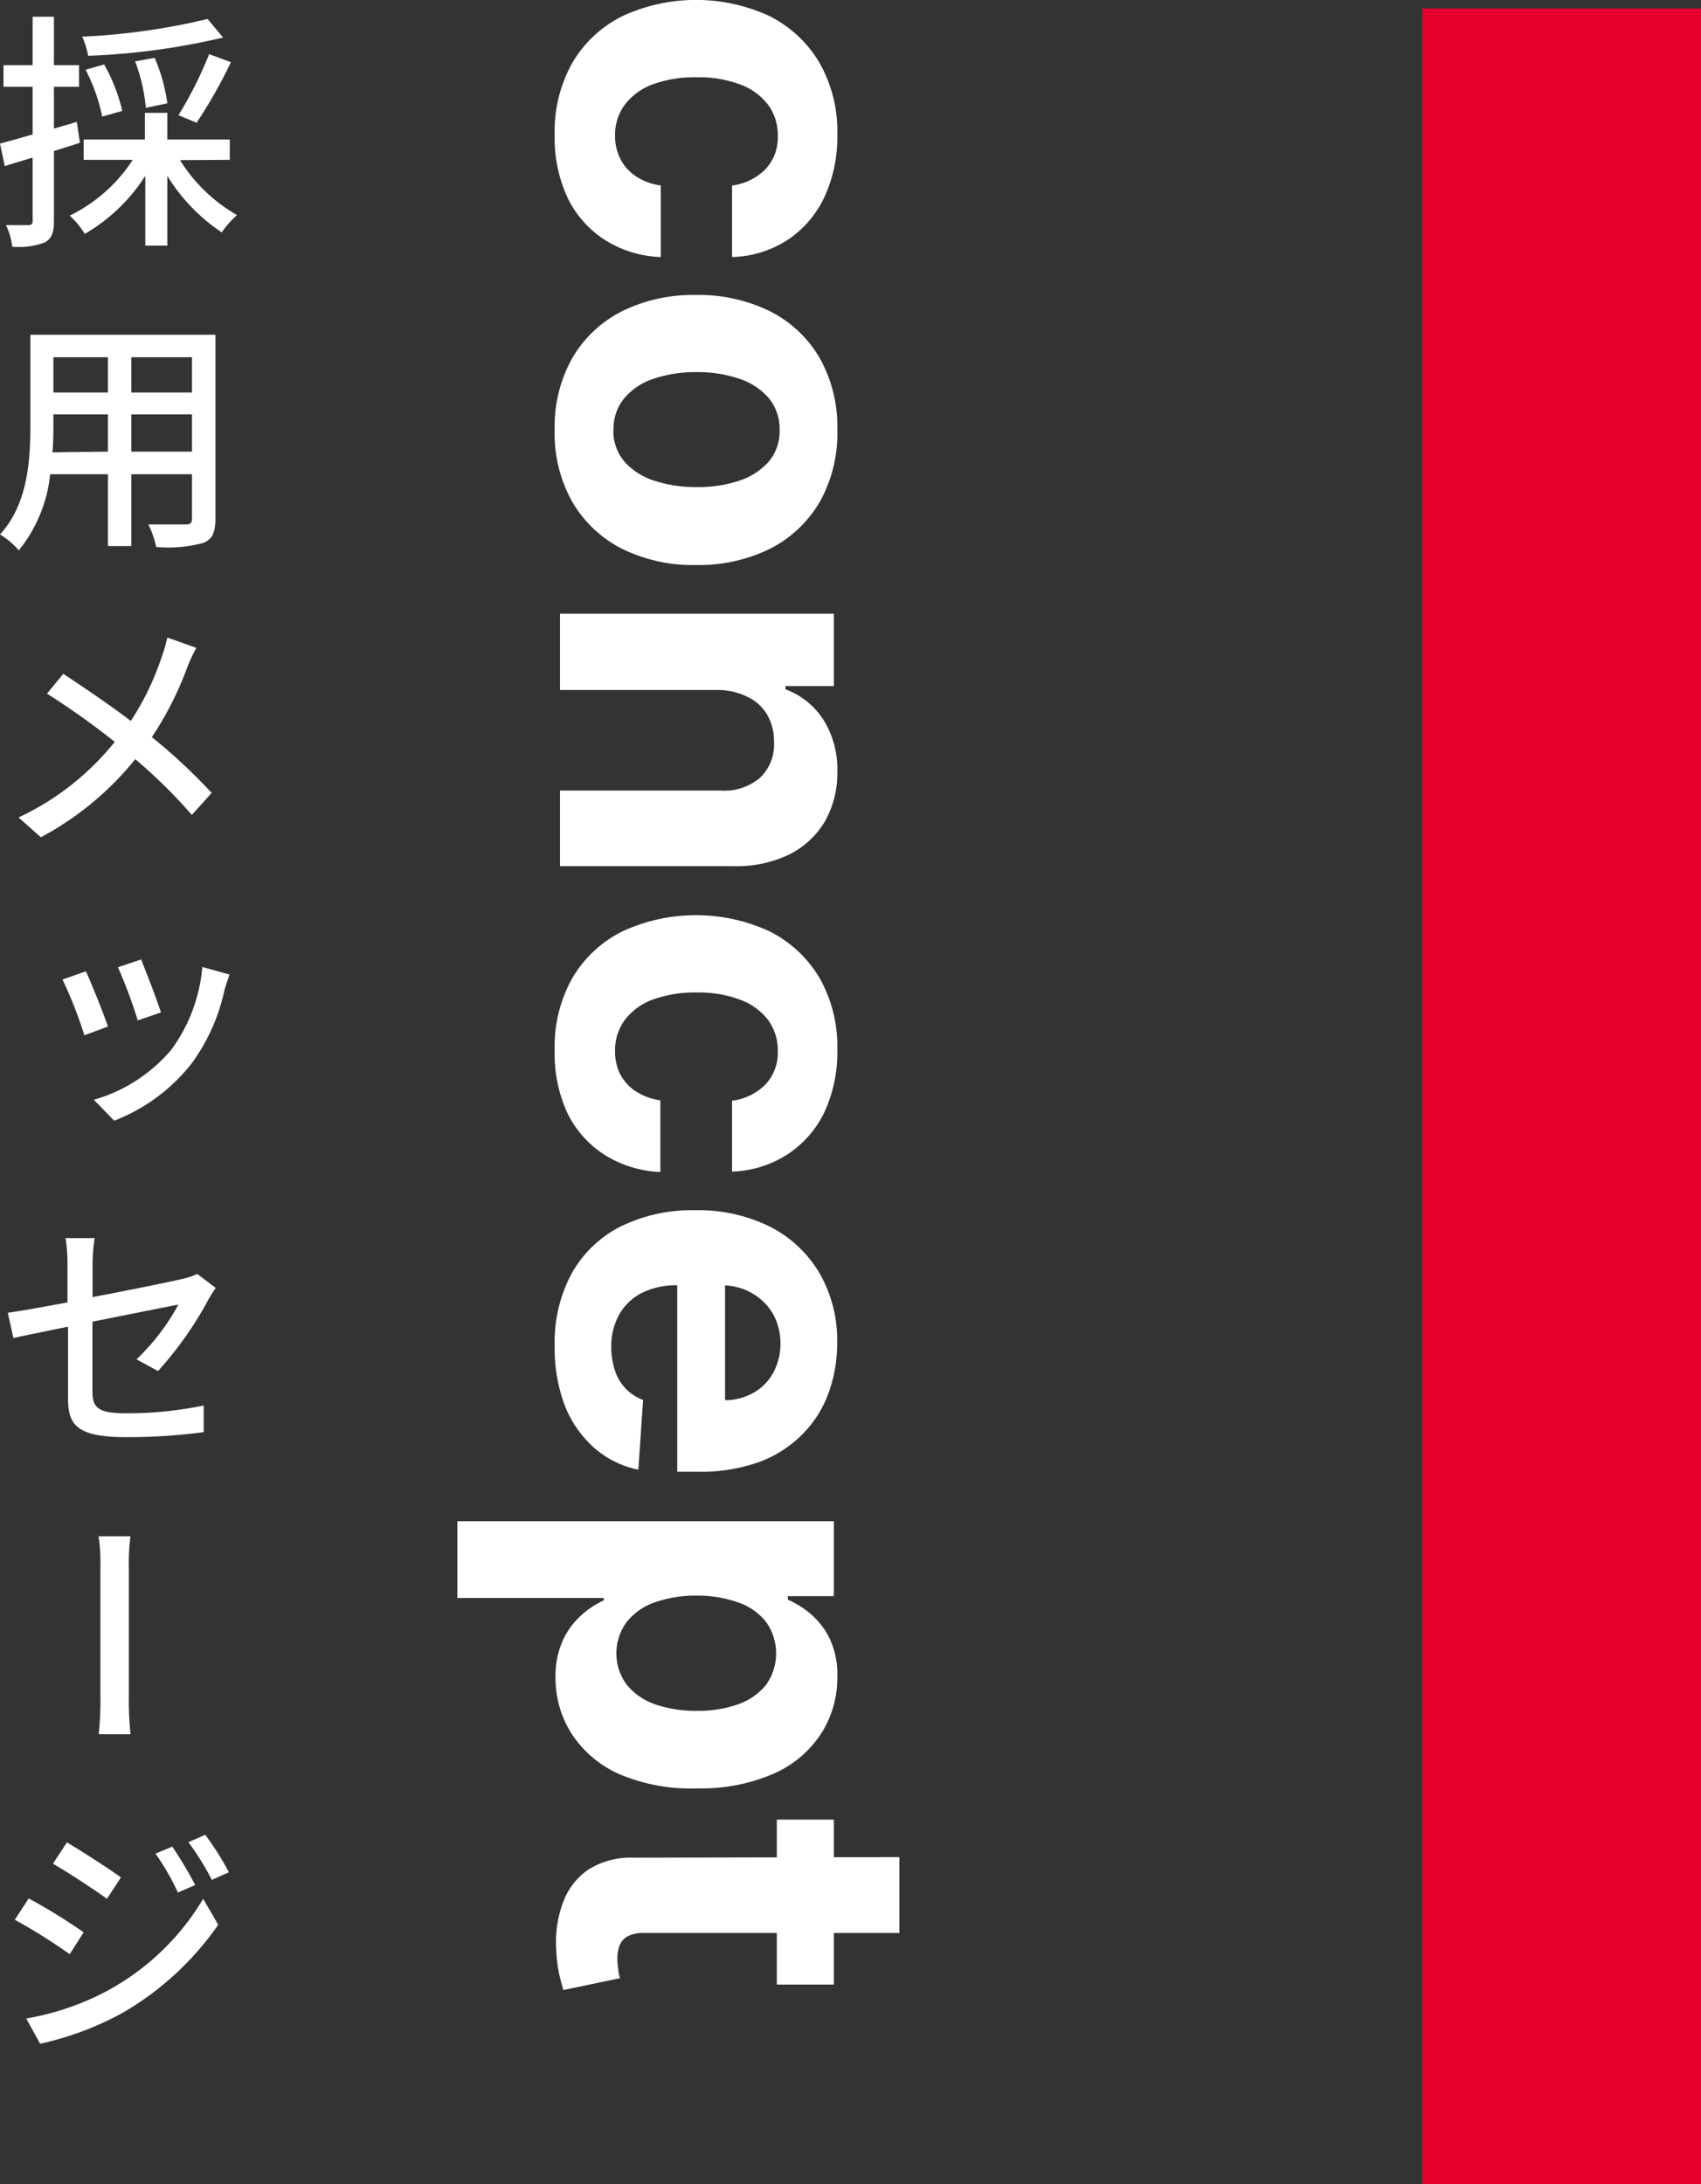
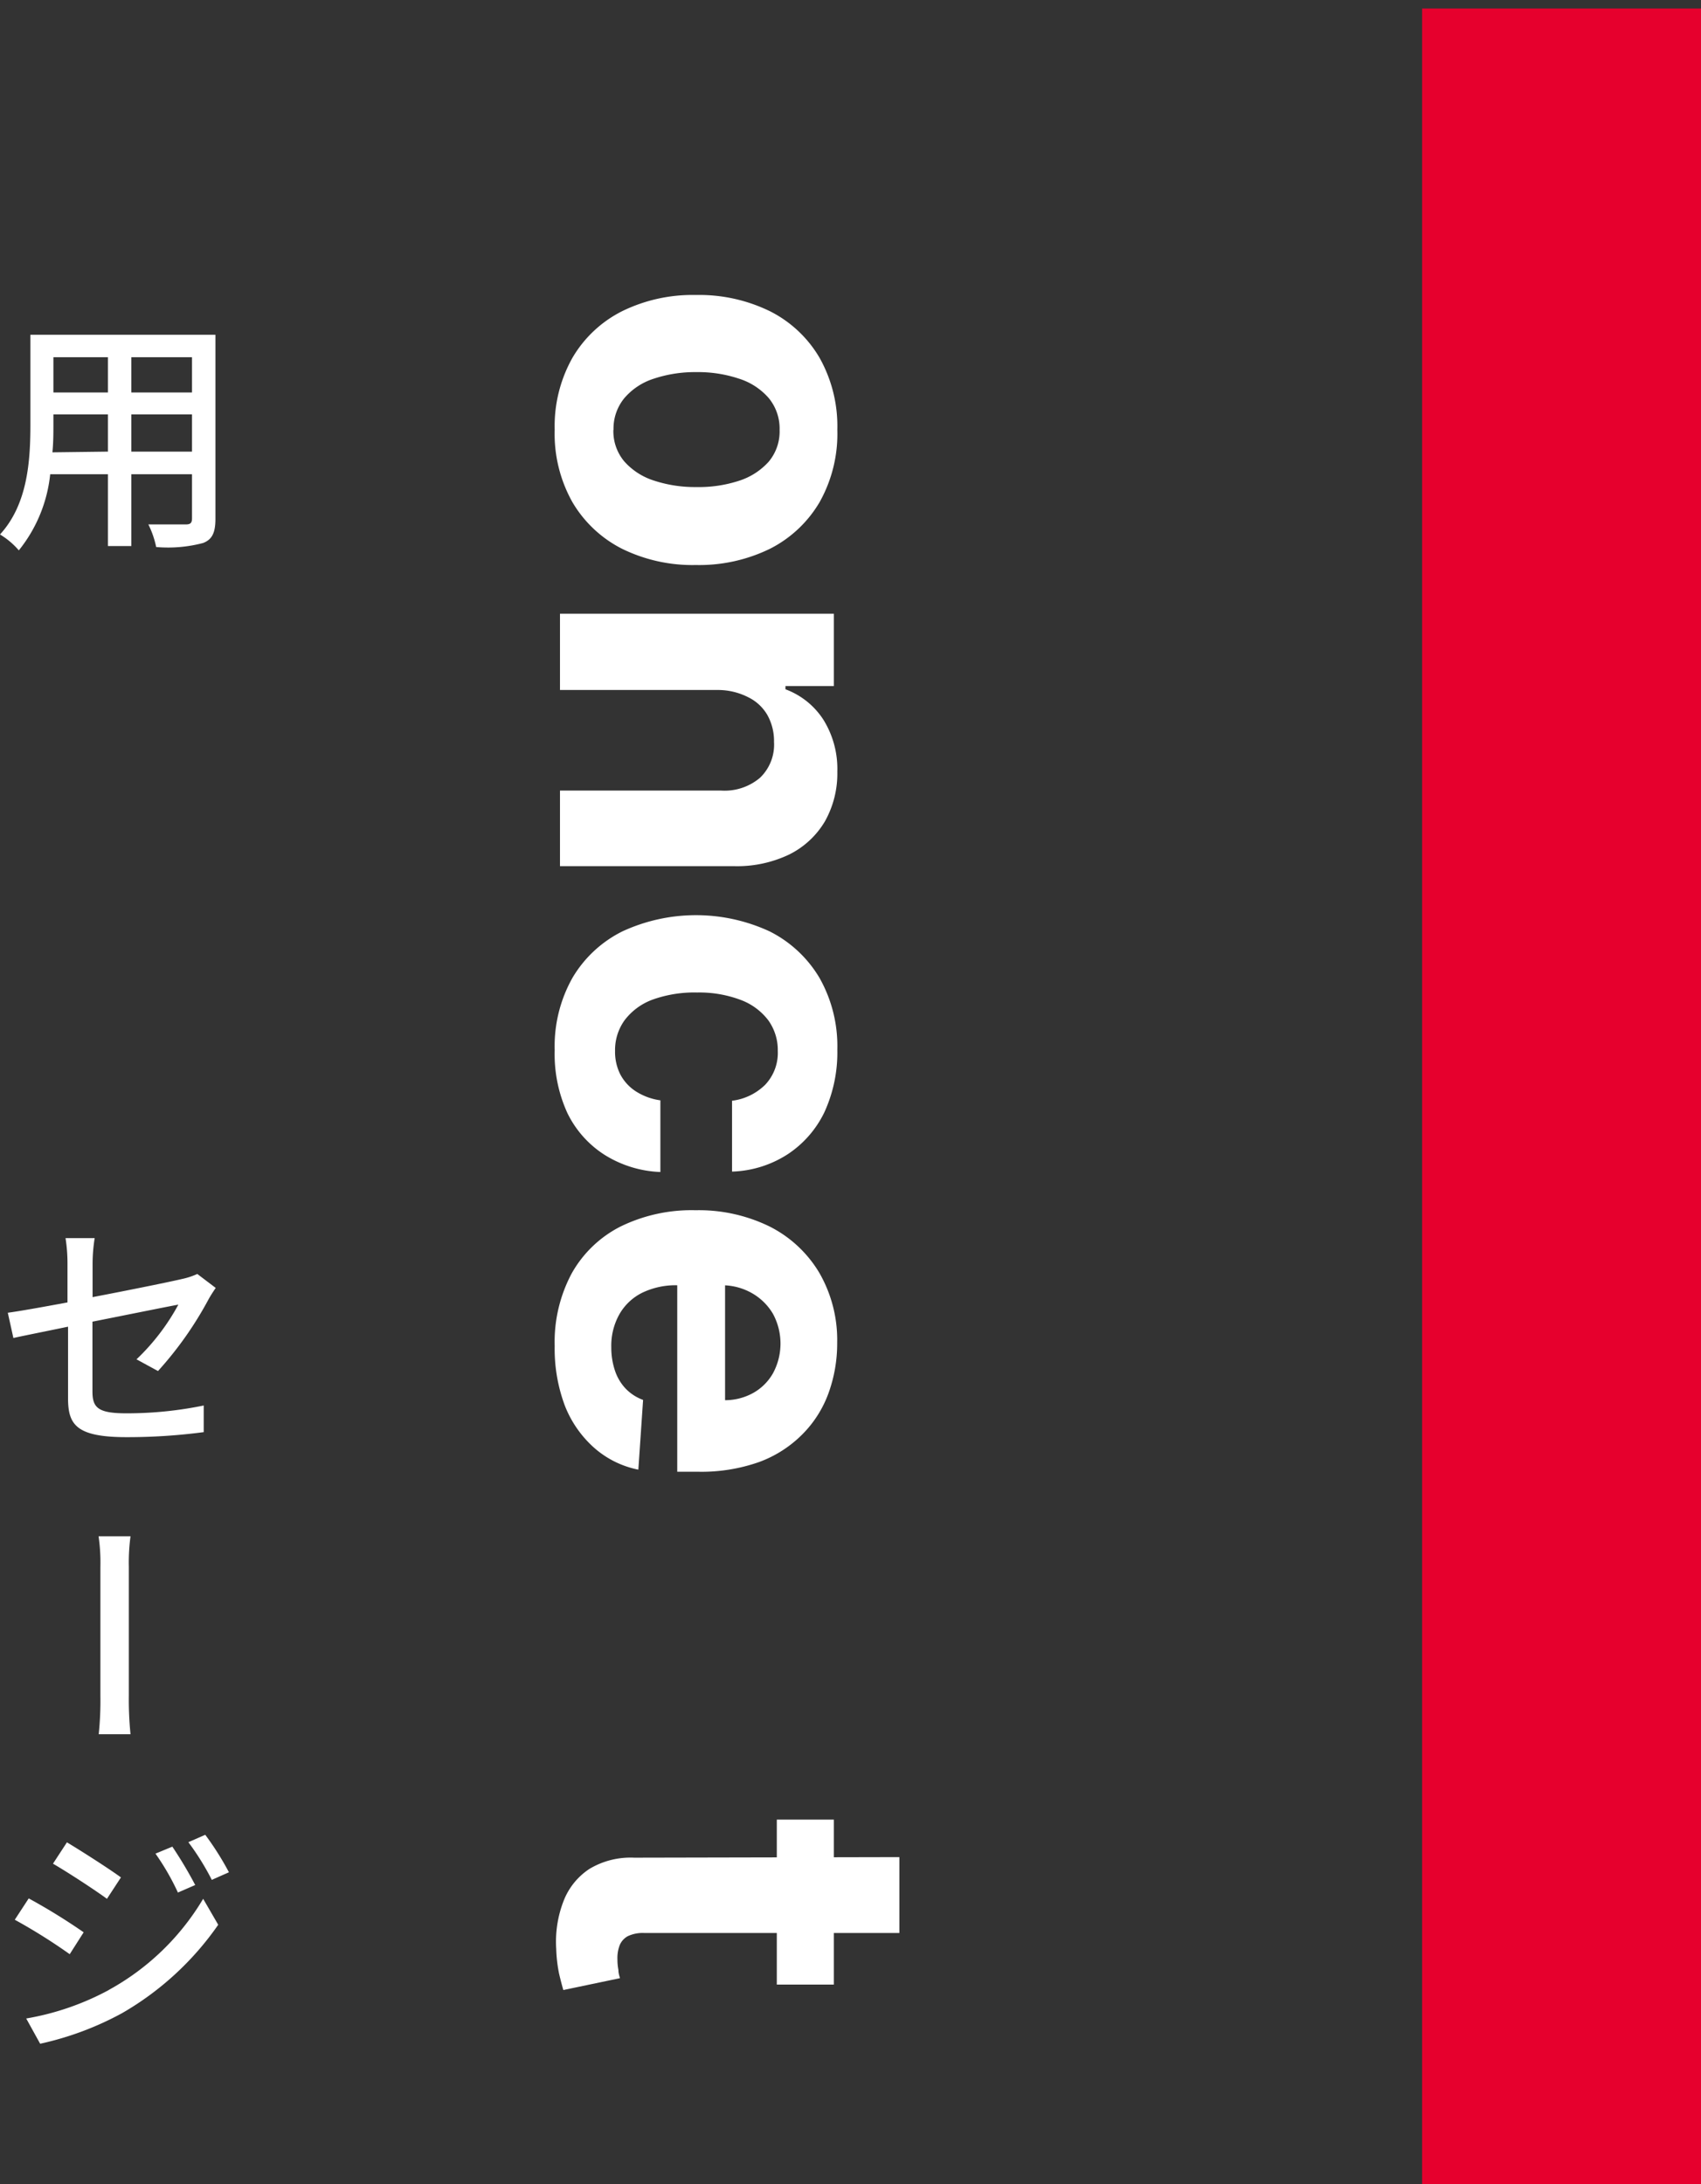
<svg xmlns="http://www.w3.org/2000/svg" width="121.99" height="156.61" viewBox="0 0 121.99 156.61">
  <rect x="0" y="0" width="121.99" height="156.61" fill="#333333" stroke="none" />
  <defs>
    <style>.a{fill:#fff;}.b{fill:#e6002d;}</style>
  </defs>
-   <path class="a" d="M5.73,10.24l-1.86.59v5c0,.83-.16,1.28-.65,1.55a5.38,5.38,0,0,1-2.34.31,5,5,0,0,0-.45-1.55c.72,0,1.39,0,1.59,0s.32-.05.32-.31V11.3c-.7.21-1.37.41-2,.61L0,10.29c.65-.16,1.46-.4,2.34-.65V6.22H.25V4.67H2.34V1.2H3.87V4.67h1.8V6.22H3.87v3l1.64-.48Zm7.18,1.24A11.57,11.57,0,0,0,17,15.42a7.18,7.18,0,0,0-1.1,1.24A13.15,13.15,0,0,1,12,12.61v5H10.42v-5a12.72,12.72,0,0,1-4.34,4.16A6,6,0,0,0,5,15.46a11.28,11.28,0,0,0,4.52-4H6V10h4.39V8.09H12V10h4.48v1.46ZM16,2.69A49.65,49.65,0,0,1,6.32,4a5.43,5.43,0,0,0-.43-1.37,47.91,47.91,0,0,0,9-1.27ZM7.33,8.36A13,13,0,0,0,6.14,5l1.33-.38a12.67,12.67,0,0,1,1.3,3.33Zm3.13-.63A12.7,12.7,0,0,0,9.69,4.4l1.4-.25A12.21,12.21,0,0,1,12,7.41Zm2.34.53A28.46,28.46,0,0,0,15,3.88l1.56.58A35,35,0,0,1,14.1,8.8Z" />
  <path class="a" d="M15.45,37.2c0,1-.24,1.48-.88,1.73a9.82,9.82,0,0,1-3.37.29,6.63,6.63,0,0,0-.56-1.62c1.15,0,2.34,0,2.68,0s.45-.1.45-.45V34H9.42v5.15H7.74V34H3.6a10.4,10.4,0,0,1-2.25,5.46A5.55,5.55,0,0,0,0,38.32C2,36.14,2.18,33,2.18,30.41V24H15.45ZM7.74,32.38V29.71H3.83v.72c0,.61,0,1.28-.07,2ZM3.83,25.61v2.53H7.74V25.61Zm9.94,0H9.42v2.53h4.35Zm0,6.77V29.71H9.42v2.67Z" />
-   <path class="a" d="M14.08,46.45a11.74,11.74,0,0,0-.65,1.4,23.88,23.88,0,0,1-2.54,5,40.57,40.57,0,0,1,4.29,4l-1.42,1.58a36.53,36.53,0,0,0-4.06-4,21.93,21.93,0,0,1-6.77,5.6l-1.6-1.42a19.34,19.34,0,0,0,6.9-5.42,56.15,56.15,0,0,0-4.86-3.46l1.17-1.42C6,49.28,8,50.63,9.38,51.69a19.44,19.44,0,0,0,2.2-4.54A11.27,11.27,0,0,0,12,45.71Z" />
-   <path class="a" d="M7.74,73.6l-1.69.63a29.58,29.58,0,0,0-1.57-4l1.68-.59C6.55,70.48,7.42,72.64,7.74,73.6Zm8.72-3.73-.35,1.06a13.79,13.79,0,0,1-2.34,5.28,13,13,0,0,1-5.58,4.14l-1.46-1.5a11.35,11.35,0,0,0,5.55-3.58,11.71,11.71,0,0,0,2.23-5.94Zm-4.92,2.72-1.66.57a35.69,35.69,0,0,0-1.42-3.81l1.66-.56C10.42,69.53,11.31,71.81,11.54,72.59Z" />
  <path class="a" d="M9.79,97.46a15.71,15.71,0,0,0,3-3.92c-.43.07-3.29.65-6.16,1.22v5c0,1.17.4,1.57,2.43,1.57a27.26,27.26,0,0,0,5.55-.56l0,1.91a41.68,41.68,0,0,1-5.53.36c-3.62,0-4.2-.9-4.2-2.79V95.12c-1.69.35-3.2.65-3.92.81L.56,94.12c.83-.11,2.45-.4,4.28-.74V90.57a11.72,11.72,0,0,0-.14-1.8H6.79a11.92,11.92,0,0,0-.15,1.8V93c2.83-.54,5.66-1.12,6.41-1.3a5.24,5.24,0,0,0,1.1-.36l1.32,1c-.15.22-.36.54-.51.81a25.63,25.63,0,0,1-3.63,5.15Z" />
  <path class="a" d="M7.08,124.34a23.41,23.41,0,0,0,.12-2.76c0-1,0-7.92,0-9.23a13.13,13.13,0,0,0-.13-2.2H9.36a14.09,14.09,0,0,0-.12,2.18v9.25a24.54,24.54,0,0,0,.12,2.76Z" />
  <path class="a" d="M6,138.54l-1,1.57a40.7,40.7,0,0,0-3.94-2.47l1-1.53A43.84,43.84,0,0,1,6,138.54Zm1.79,4.14a17.88,17.88,0,0,0,6.78-6.54L15.65,138a21.39,21.39,0,0,1-6.9,6.34,22.13,22.13,0,0,1-5.87,2.19l-1-1.81A19.25,19.25,0,0,0,7.8,142.68Zm.88-8.07-1,1.53c-.9-.66-2.79-1.89-3.87-2.52l1-1.53C5.85,132.72,7.85,134,8.68,134.61Zm5.33.54-1.24.54a17.54,17.54,0,0,0-1.61-2.79l1.21-.5A29.81,29.81,0,0,1,14,135.15Zm2.41-.91-1.22.54a18.75,18.75,0,0,0-1.68-2.7l1.21-.53A20.87,20.87,0,0,1,16.42,134.24Z" />
  <rect class="b" x="101.99" y="0.61" width="20" height="156" />
-   <path class="a" d="M39.78,9.66a10,10,0,0,1,1.28-5.18,8.6,8.6,0,0,1,3.57-3.32,12.57,12.57,0,0,1,10.57,0A8.69,8.69,0,0,1,58.77,4.5a9.92,9.92,0,0,1,1.28,5.14,10.28,10.28,0,0,1-.93,4.5,7.51,7.51,0,0,1-2.62,3.05,7.67,7.67,0,0,1-4,1.24V13.3a4.09,4.09,0,0,0,2.38-1.15,3.32,3.32,0,0,0,.9-2.42,3.63,3.63,0,0,0-.69-2.21,4.43,4.43,0,0,0-2-1.46A8.41,8.41,0,0,0,50,5.54a8.87,8.87,0,0,0-3.2.51,4.44,4.44,0,0,0-2,1.47,3.63,3.63,0,0,0-.69,2.21,3.59,3.59,0,0,0,.39,1.68,3.24,3.24,0,0,0,1.12,1.24,4.35,4.35,0,0,0,1.77.65v5.13a8,8,0,0,1-4-1.22,7.44,7.44,0,0,1-2.67-3A10.16,10.16,0,0,1,39.78,9.66Z" />
  <path class="a" d="M39.78,30.81a10,10,0,0,1,1.27-5.15,8.6,8.6,0,0,1,3.55-3.34,11.46,11.46,0,0,1,5.3-1.17,11.56,11.56,0,0,1,5.33,1.17,8.6,8.6,0,0,1,3.55,3.34,10,10,0,0,1,1.27,5.15A10,10,0,0,1,58.78,36a8.67,8.67,0,0,1-3.55,3.34,11.56,11.56,0,0,1-5.33,1.17,11.46,11.46,0,0,1-5.3-1.17A8.67,8.67,0,0,1,41.05,36,10,10,0,0,1,39.78,30.81Zm4.21,0a3.37,3.37,0,0,0,.78,2.27,4.76,4.76,0,0,0,2.11,1.37,9.36,9.36,0,0,0,3.06.47A9.26,9.26,0,0,0,53,34.47a4.83,4.83,0,0,0,2.13-1.37,3.37,3.37,0,0,0,.78-2.27,3.44,3.44,0,0,0-.78-2.29A4.69,4.69,0,0,0,53,27.15a9.26,9.26,0,0,0-3.05-.47,9.36,9.36,0,0,0-3.06.47,4.63,4.63,0,0,0-2.11,1.39A3.44,3.44,0,0,0,44,30.83Z" />
  <path class="a" d="M51.51,49.47H40.16V44H59.8v5.19H56.33v.23a5.51,5.51,0,0,1,2.72,2.18,6.67,6.67,0,0,1,1,3.72,7,7,0,0,1-.89,3.57,6.15,6.15,0,0,1-2.55,2.37,8.65,8.65,0,0,1-4,.84H40.16V56.68H51.69a3.93,3.93,0,0,0,2.82-.92,3.29,3.29,0,0,0,1-2.57,3.81,3.81,0,0,0-.48-1.93A3.21,3.21,0,0,0,53.68,50,4.79,4.79,0,0,0,51.51,49.47Z" />
  <path class="a" d="M39.78,75.29a10,10,0,0,1,1.28-5.19,8.6,8.6,0,0,1,3.57-3.32,12.57,12.57,0,0,1,10.57,0,8.69,8.69,0,0,1,3.57,3.33,9.92,9.92,0,0,1,1.28,5.14,10.28,10.28,0,0,1-.93,4.5,7.51,7.51,0,0,1-2.62,3,7.77,7.77,0,0,1-4,1.25V78.92a4.09,4.09,0,0,0,2.38-1.15,3.32,3.32,0,0,0,.9-2.42,3.65,3.65,0,0,0-.69-2.21,4.43,4.43,0,0,0-2-1.46A8.41,8.41,0,0,0,50,71.16a8.87,8.87,0,0,0-3.2.51,4.44,4.44,0,0,0-2,1.47,3.65,3.65,0,0,0-.69,2.21A3.59,3.59,0,0,0,44.47,77a3.24,3.24,0,0,0,1.12,1.24,4.35,4.35,0,0,0,1.77.65v5.14a8.11,8.11,0,0,1-4-1.23,7.37,7.37,0,0,1-2.67-3A10.15,10.15,0,0,1,39.78,75.29Z" />
  <path class="a" d="M39.78,96.51A10.43,10.43,0,0,1,41,91.3a8.34,8.34,0,0,1,3.5-3.36,11.6,11.6,0,0,1,5.38-1.17,11.55,11.55,0,0,1,5.32,1.17,8.71,8.71,0,0,1,3.56,3.32,9.64,9.64,0,0,1,1.28,5,10.47,10.47,0,0,1-.62,3.62,8.09,8.09,0,0,1-1.86,2.94,8.5,8.5,0,0,1-3.11,2,12.42,12.42,0,0,1-4.38.7h-1.5V88.94H52v11.45A4.16,4.16,0,0,0,54,99.88a3.73,3.73,0,0,0,1.43-1.41,4.48,4.48,0,0,0,0-4.28A4.1,4.1,0,0,0,53.9,92.7a4.34,4.34,0,0,0-2.12-.55H48.57a5.51,5.51,0,0,0-2.52.54,3.85,3.85,0,0,0-1.63,1.54,4.6,4.6,0,0,0-.58,2.37,5.16,5.16,0,0,0,.26,1.66,3.47,3.47,0,0,0,.76,1.29,3.32,3.32,0,0,0,1.26.82l-.34,5a6.78,6.78,0,0,1-3.16-1.56,7.88,7.88,0,0,1-2.1-3A11.61,11.61,0,0,1,39.78,96.51Z" />
-   <path class="a" d="M32.8,109.07h27v5.37H56.5v.25a6.73,6.73,0,0,1,1.61,1,5.53,5.53,0,0,1,1.39,1.79,6.07,6.07,0,0,1,.55,2.75,7.4,7.4,0,0,1-1.12,4,7.78,7.78,0,0,1-3.36,2.9A13,13,0,0,1,50,128.22a13.07,13.07,0,0,1-5.54-1A7.9,7.9,0,0,1,41,124.31a7.39,7.39,0,0,1-1.16-4,6.24,6.24,0,0,1,.52-2.69,5.43,5.43,0,0,1,1.33-1.81,6.34,6.34,0,0,1,1.61-1.07v-.17H32.8ZM50,114.4a8.85,8.85,0,0,0-3.06.49,4.39,4.39,0,0,0-2,1.41,3.78,3.78,0,0,0,0,4.48,4.49,4.49,0,0,0,2,1.4,8.8,8.8,0,0,0,3,.48,8.57,8.57,0,0,0,3-.47,4.47,4.47,0,0,0,2-1.39,3.89,3.89,0,0,0,0-4.51,4.3,4.3,0,0,0-2-1.4A8.73,8.73,0,0,0,50,114.4Z" />
  <path class="a" d="M64.5,133.15v5.44H46.19a2.5,2.5,0,0,0-1.17.23,1.31,1.31,0,0,0-.58.65,2.58,2.58,0,0,0-.16,1,4,4,0,0,0,.07.77c0,.26.08.45.11.59l-4.06.85c-.08-.27-.18-.65-.3-1.15a10.37,10.37,0,0,1-.21-1.8,8.07,8.07,0,0,1,.53-3.44,4.83,4.83,0,0,1,1.86-2.3,5.74,5.74,0,0,1,3.2-.8Zm-4.7,9.14H55.71V130.46H59.8Z" />
</svg>